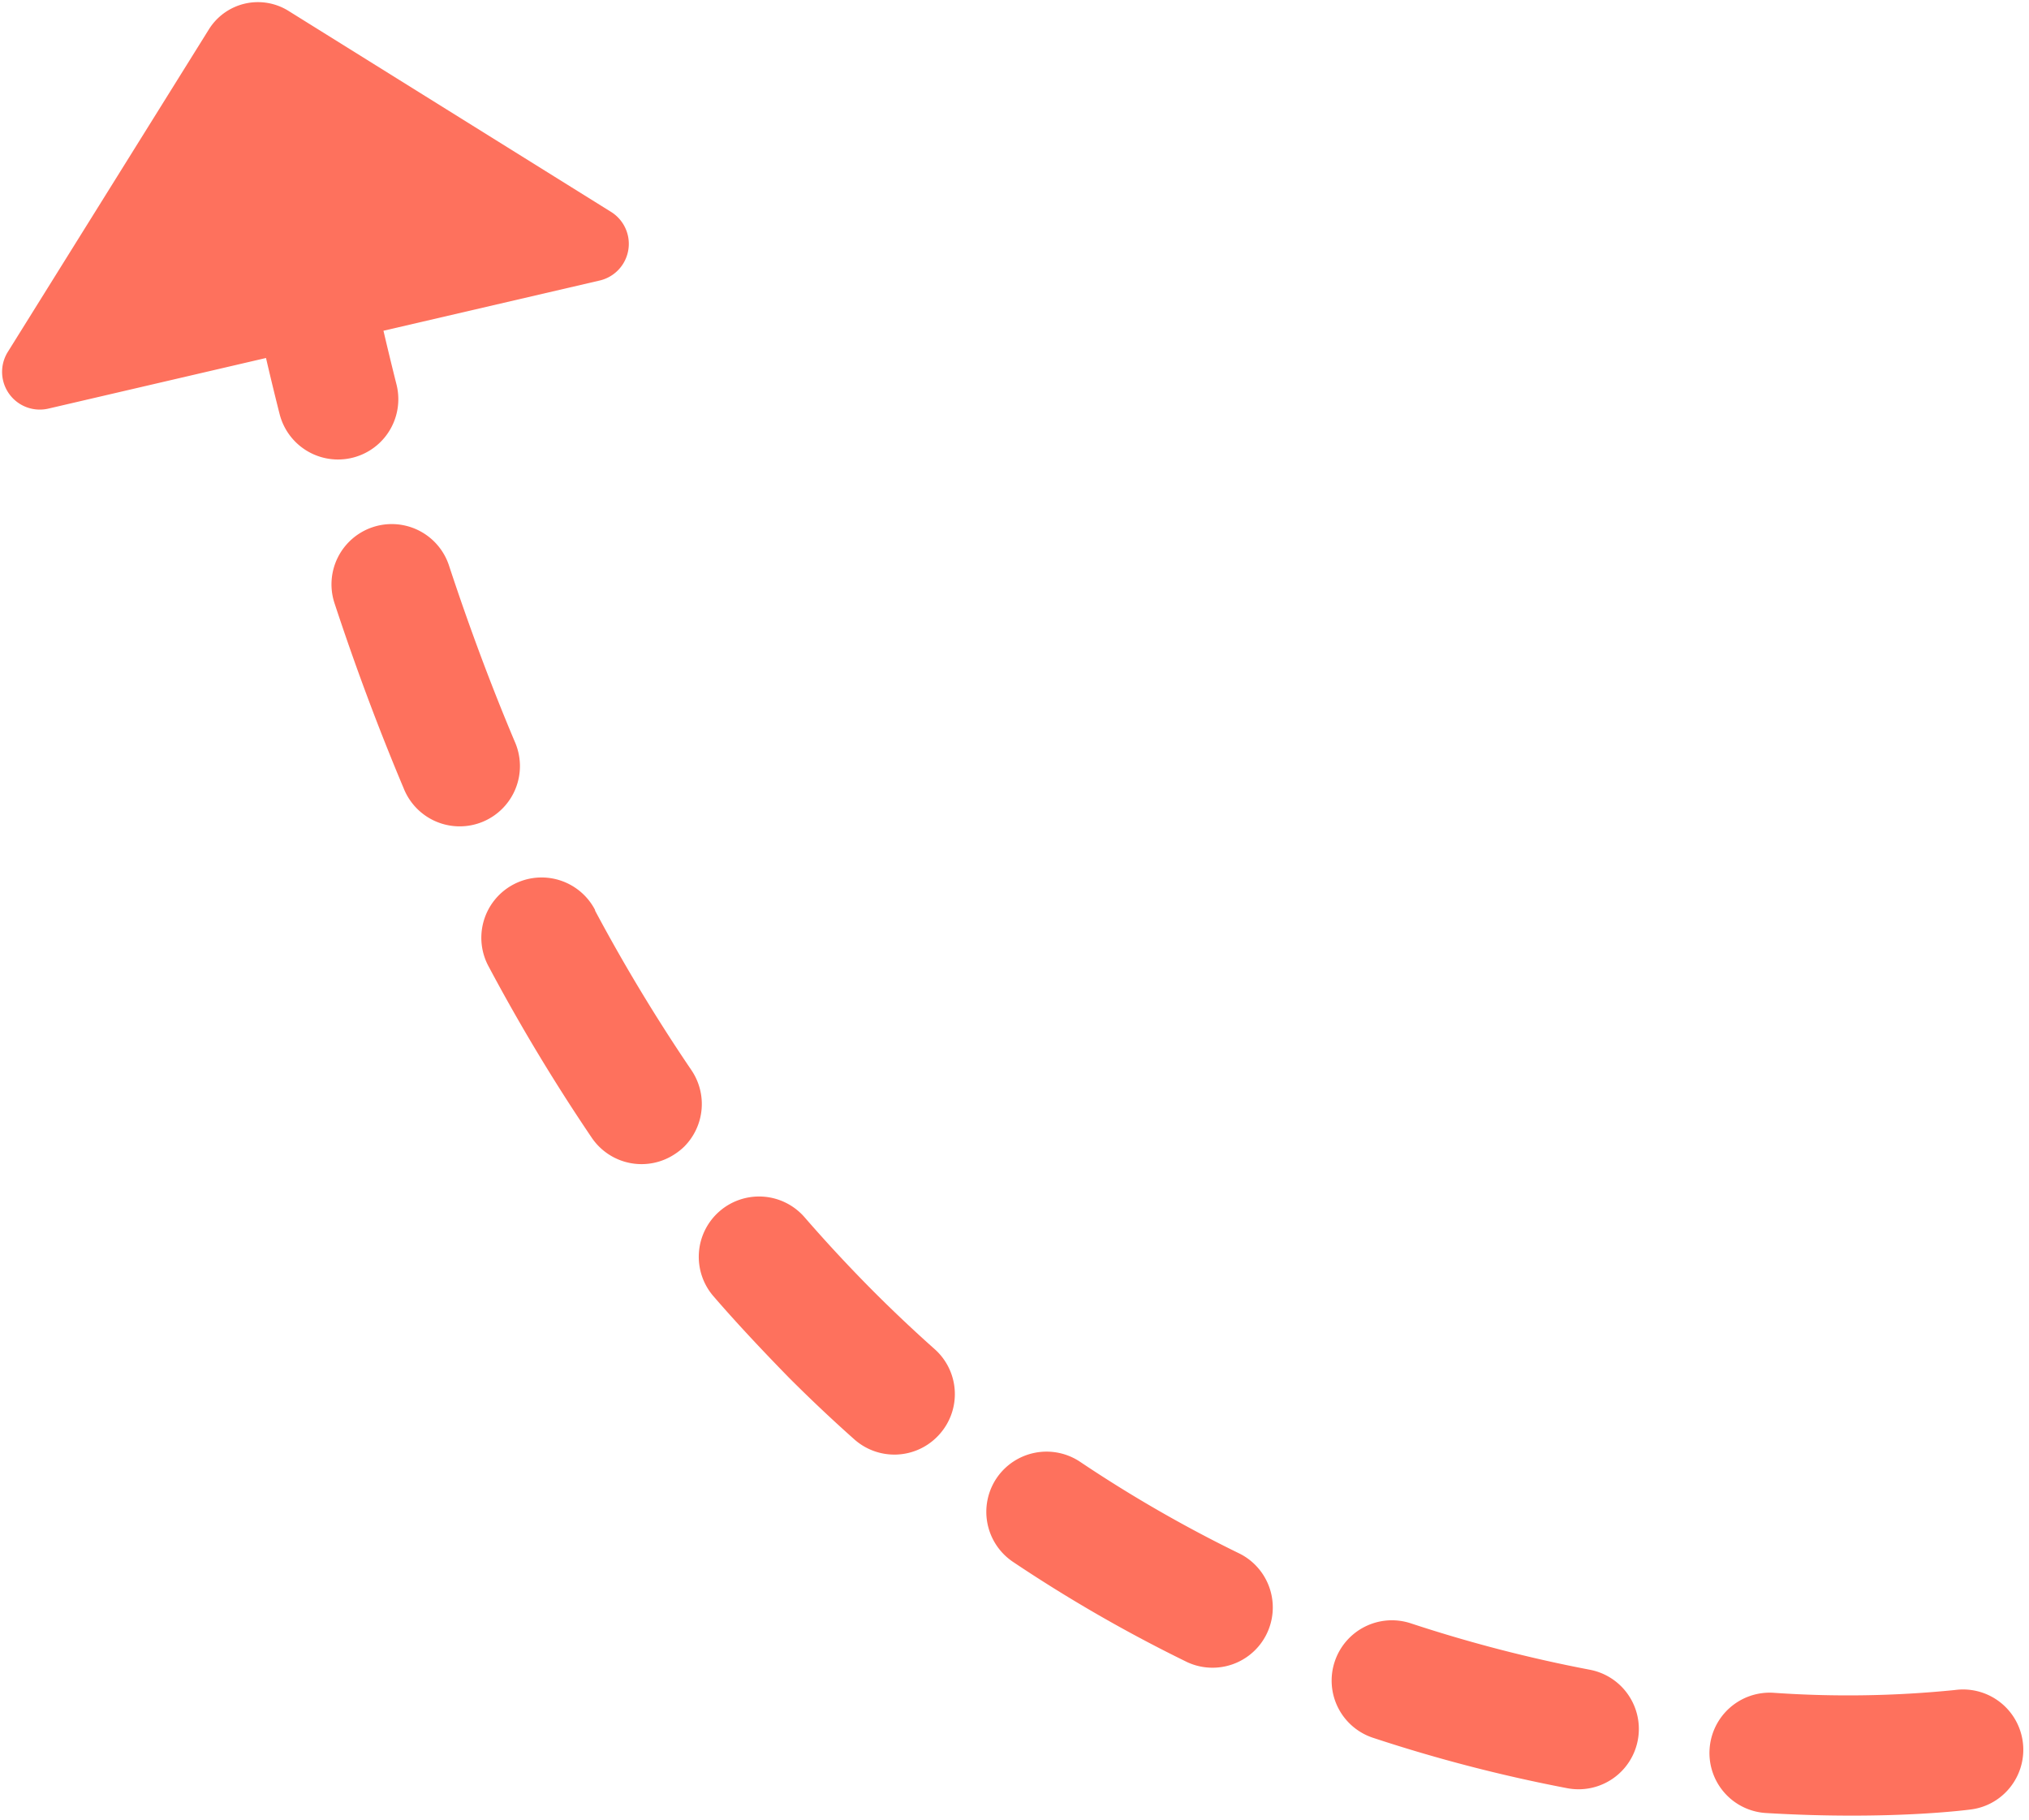
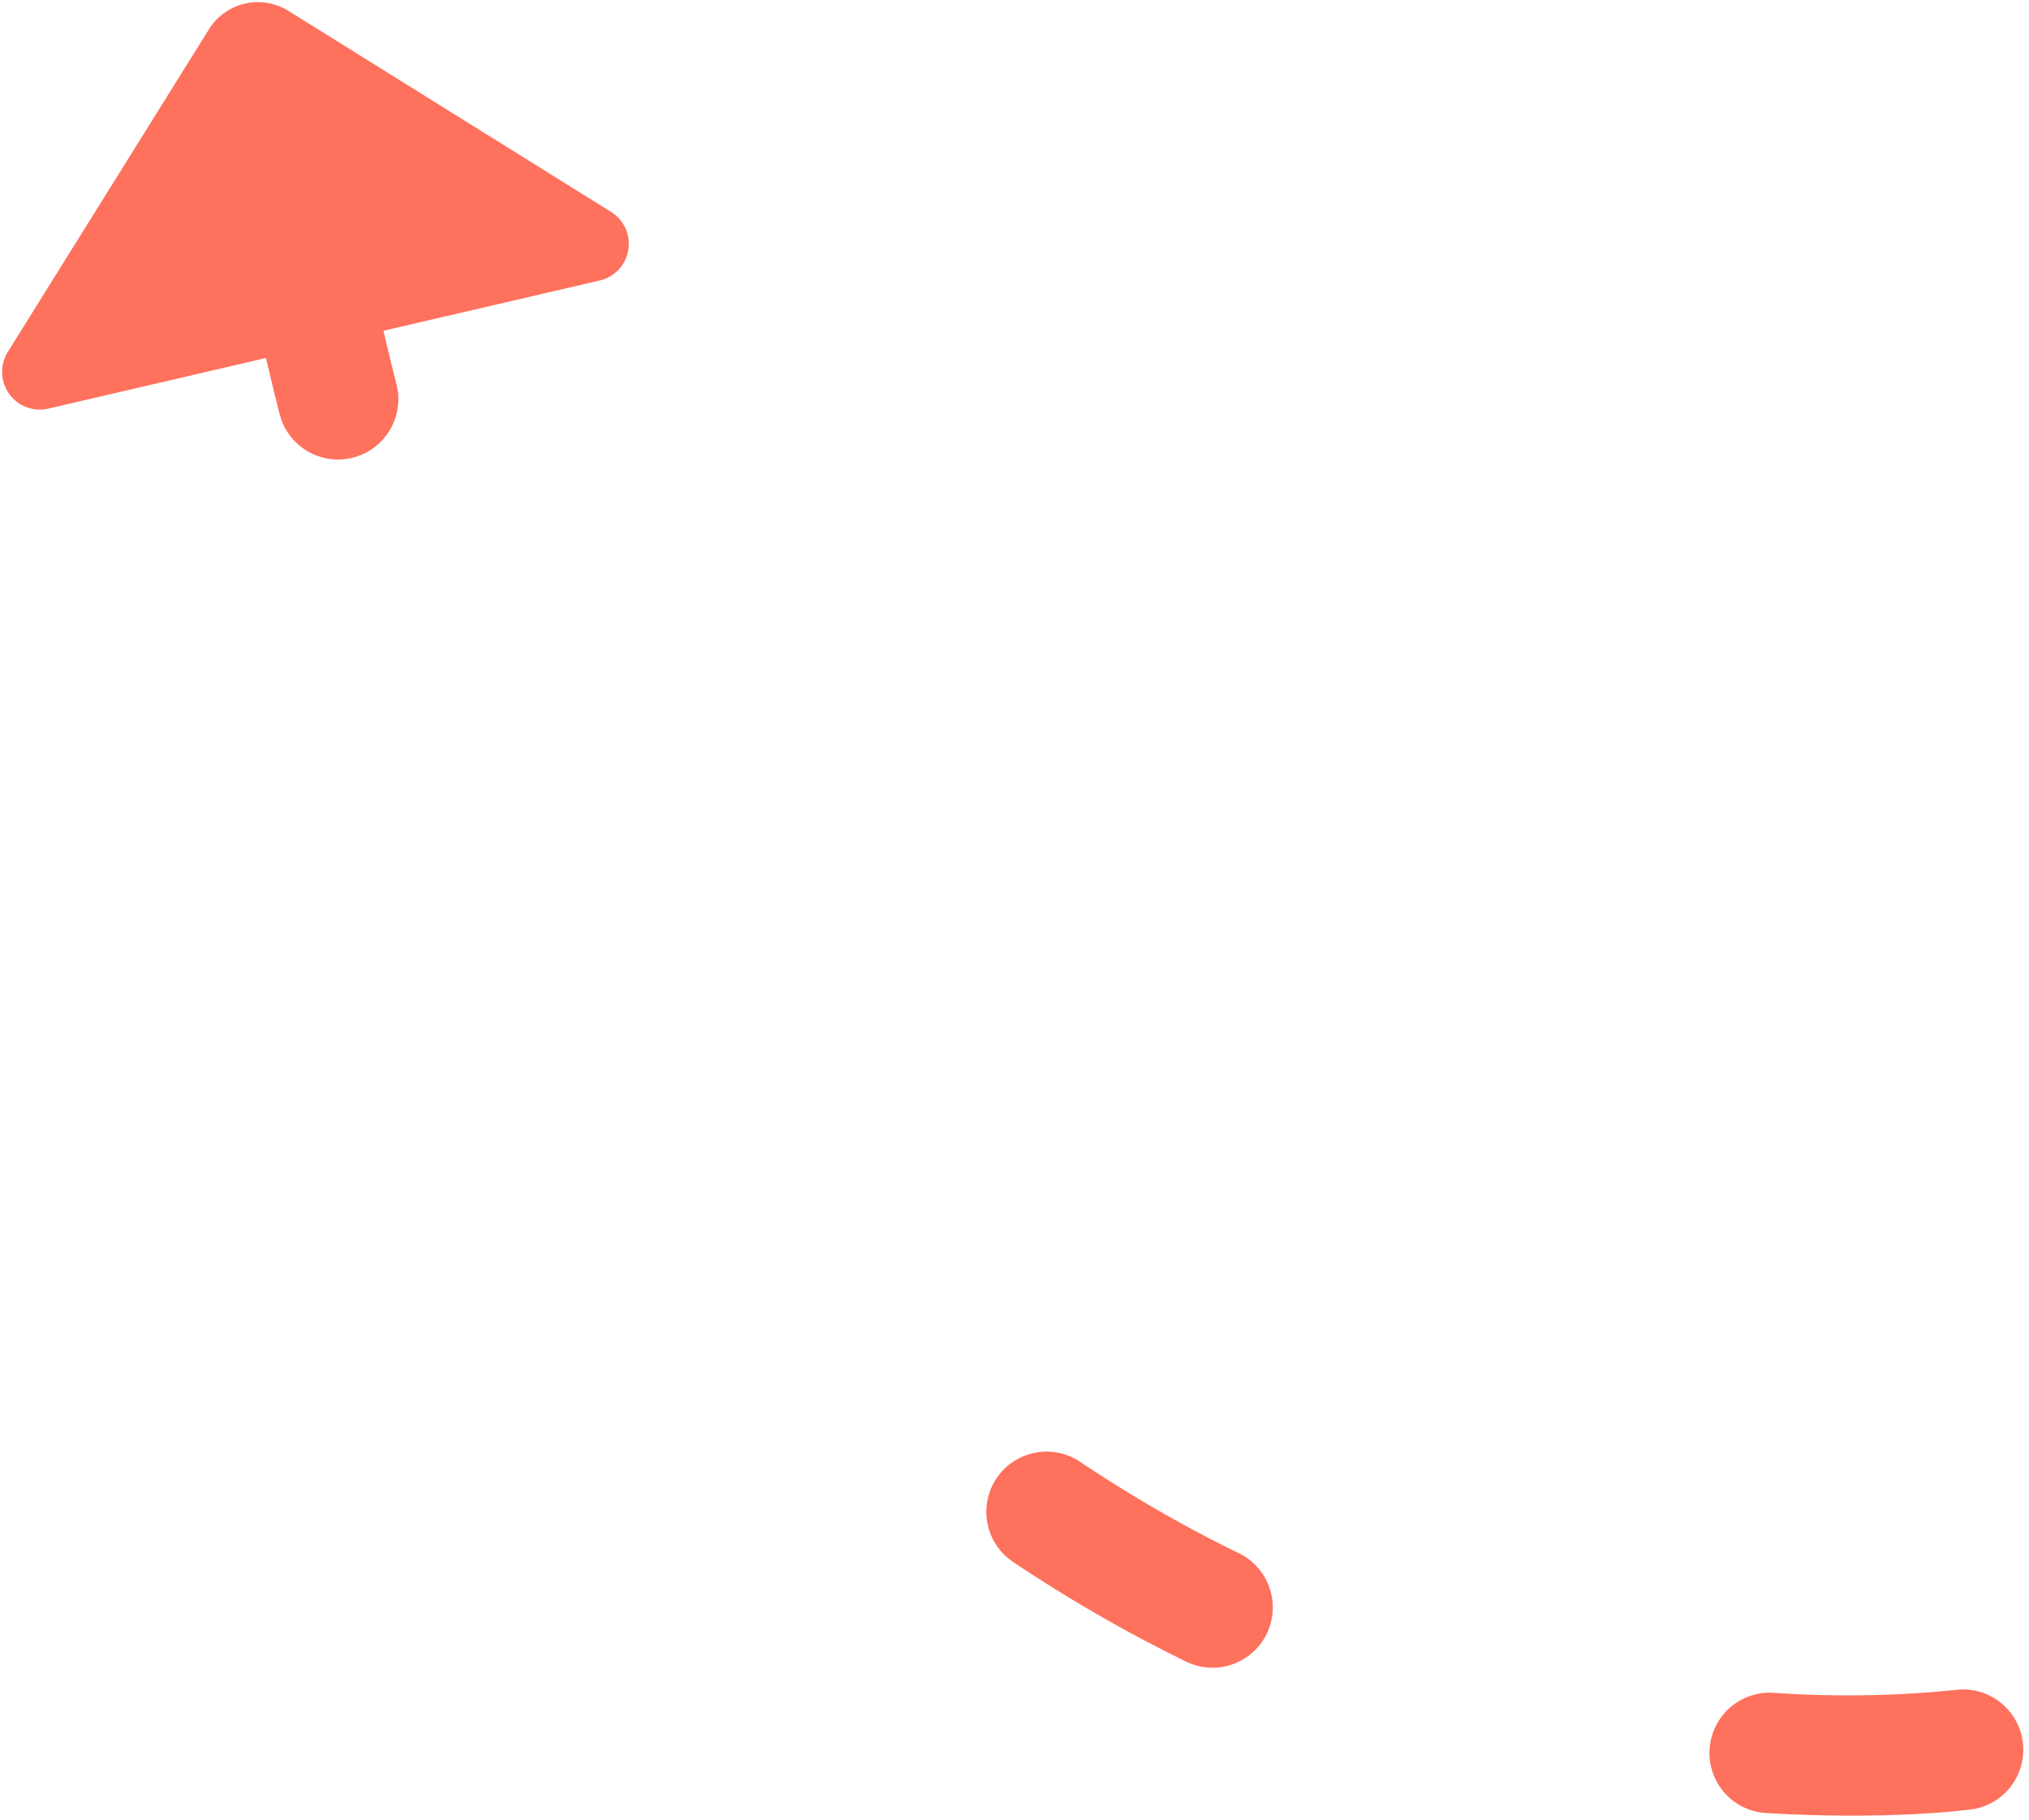
<svg xmlns="http://www.w3.org/2000/svg" fill="#fe715d" height="255.8" preserveAspectRatio="xMidYMid meet" version="1" viewBox="-0.3 -0.3 285.2 255.8" width="285.2" zoomAndPan="magnify">
  <g data-name="Layer 2">
    <g data-name="Layer 1" id="change1_1">
-       <path d="M46.72,84.47a8.47,8.47,0,1,1,16.09-5.3c2.81,8.53,5.91,16.85,9.24,24.74a8.47,8.47,0,1,1-15.61,6.57C52.94,102.18,49.67,93.43,46.72,84.47Z" />
      <path d="M55.43,53.72A8.47,8.47,0,0,1,39,57.88c-.66-2.6-1.3-5.24-1.91-7.87L6.51,57.12a5.3,5.3,0,0,1-5.69-8L29.06,3.83a8.12,8.12,0,0,1,11.19-2.6L85.58,29.47A5.29,5.29,0,0,1,84,39.12L53.6,46.18C54.19,48.7,54.8,51.22,55.43,53.72Z" />
-       <path d="M83.34,127.66a246.77,246.77,0,0,0,13.54,22.42,8.48,8.48,0,0,1-1,10.75,8.32,8.32,0,0,1-1.24,1,8.46,8.46,0,0,1-11.76-2.24,265.39,265.39,0,0,1-14.46-24,8.47,8.47,0,1,1,14.93-8Z" />
      <path d="M240,245.54a8.47,8.47,0,0,1,9-7.95,149.57,149.57,0,0,0,25.49-.39,8.47,8.47,0,0,1,7.13,14.38,8.37,8.37,0,0,1-4.84,2.4c-.46.06-11.52,1.54-28.79.51A8.45,8.45,0,0,1,240,245.54Z" />
-       <path d="M100,181.88a8.47,8.47,0,0,1,12.79-11.12c3.15,3.63,6.44,7.16,9.78,10.51,2.74,2.74,5.59,5.43,8.48,8a8.46,8.46,0,0,1,.7,12c-.11.13-.23.25-.35.37a8.47,8.47,0,0,1-11.61.34c-3.13-2.78-6.22-5.7-9.2-8.68C107,189.62,103.39,185.8,100,181.88Z" />
-       <path d="M187.31,233.21a8.47,8.47,0,0,1,10.7-5.38,199.73,199.73,0,0,0,25.16,6.52A8.47,8.47,0,1,1,220,251a216.38,216.38,0,0,1-27.29-7.08A8.46,8.46,0,0,1,187.31,233.21Z" />
      <path d="M139.77,207.45a8.48,8.48,0,0,1,11.75-2.32A188.62,188.62,0,0,0,174,218.06a8.47,8.47,0,0,1-7.43,15.22,207.38,207.38,0,0,1-24.47-14.08A8.47,8.47,0,0,1,139.77,207.45Z" />
    </g>
  </g>
</svg>